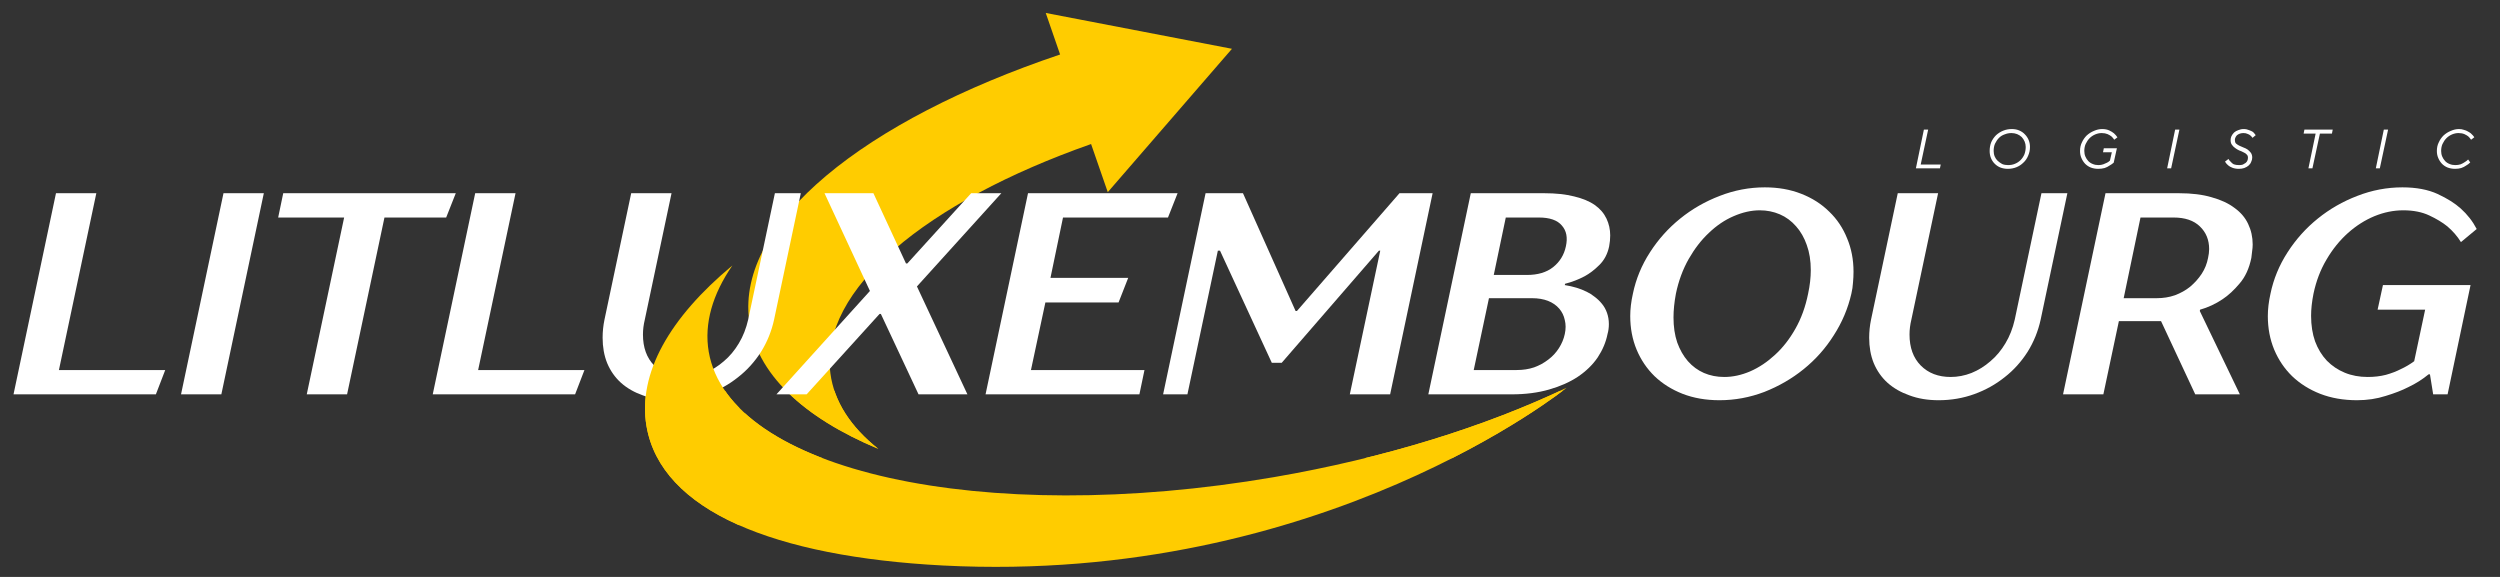
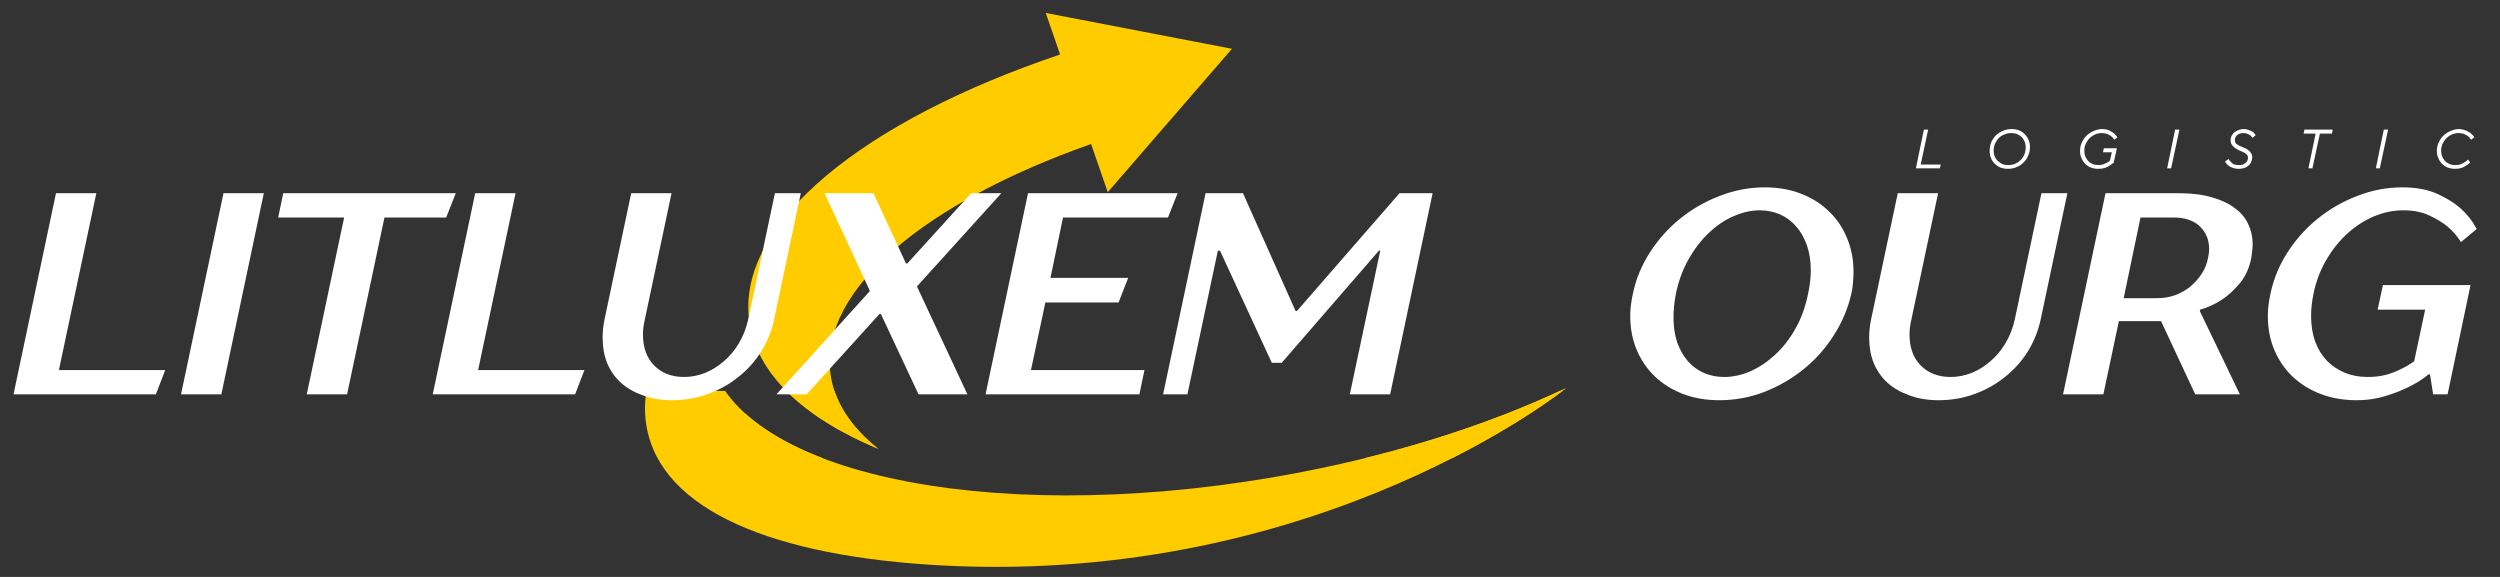
<svg xmlns="http://www.w3.org/2000/svg" width="195" zoomAndPan="magnify" viewBox="0 0 146.25 33.75" height="45" preserveAspectRatio="xMidYMid meet" version="1.0">
  <rect x="0" y="0" width="146.25" height="33.75" fill="#333333" stroke="none" />
  <defs>
    <g />
    <clipPath id="941f22155f">
      <path d="M 37.293 22.871 L 91.637 22.871 L 91.637 33.5 L 37.293 33.5 Z M 37.293 22.871 " clip-rule="nonzero" />
    </clipPath>
    <clipPath id="881d2362d9">
      <path d="M 43 22.871 L 73 22.871 L 73 27 L 43 27 Z M 43 22.871 " clip-rule="nonzero" />
    </clipPath>
    <clipPath id="a660cd213c">
      <path d="M 43.586 15 L 91.637 15 L 91.637 26.801 L 43.586 26.801 Z M 43.586 15 " clip-rule="nonzero" />
    </clipPath>
    <clipPath id="5b7f0fe501">
      <path d="M 43.586 0.746 L 73 0.746 L 73 26.801 L 43.586 26.801 Z M 43.586 0.746 " clip-rule="nonzero" />
    </clipPath>
    <clipPath id="35f19ee109">
      <path d="M 0.164 11 L 10 11 L 10 24 L 0.164 24 Z M 0.164 11 " clip-rule="nonzero" />
    </clipPath>
    <clipPath id="5821ad72e0">
-       <path d="M 37.293 15 L 43.246 15 L 43.246 33.5 L 37.293 33.5 Z M 37.293 15 " clip-rule="nonzero" />
-     </clipPath>
+       </clipPath>
    <clipPath id="743117eefa">
      <path d="M 43 14.031 L 43.246 14.031 L 43.246 27 L 43 27 Z M 43 14.031 " clip-rule="nonzero" />
    </clipPath>
    <clipPath id="8bb940b548">
      <path d="M 111 6 L 145.34 6 L 145.34 11 L 111 11 Z M 111 6 " clip-rule="nonzero" />
    </clipPath>
    <clipPath id="248d0ff6b8">
      <rect x="0" width="35" y="0" height="5" />
    </clipPath>
  </defs>
  <g clip-path="url(#941f22155f)">
    <path fill="#ffcc00" d="M 74.516 27.914 C 57.457 30.836 42.656 27.555 41.461 20.578 C 41.18 18.926 41.684 17.215 42.844 15.531 C 39.188 18.57 37.293 21.84 37.82 24.93 C 38.672 29.895 45.336 32.57 55.164 33.082 C 77.383 34.23 91.648 22.684 91.648 22.684 C 86.914 24.941 81.02 26.797 74.516 27.914 " fill-opacity="1" fill-rule="nonzero" />
  </g>
  <g clip-path="url(#881d2362d9)">
    <path fill="#ffcc00" d="M 72.07 2.855 L 64.805 11.242 L 63.828 8.426 C 54.18 11.82 47.953 16.938 48.578 21.836 C 48.793 23.496 49.773 24.984 51.379 26.258 C 46.992 24.422 44.223 21.848 43.824 18.738 C 43.094 13.023 50.559 7.047 62.016 3.188 L 61.176 0.758 L 72.07 2.855 " fill-opacity="1" fill-rule="nonzero" />
  </g>
  <g clip-path="url(#a660cd213c)">
    <path fill="#ffcc00" d="M 74.516 27.914 C 57.457 30.836 42.656 27.555 41.461 20.578 C 41.18 18.926 41.684 17.215 42.844 15.531 C 39.188 18.57 37.293 21.84 37.82 24.93 C 38.672 29.895 45.336 32.57 55.164 33.082 C 77.383 34.23 91.648 22.684 91.648 22.684 C 86.914 24.941 81.02 26.797 74.516 27.914 " fill-opacity="1" fill-rule="nonzero" />
  </g>
  <g clip-path="url(#5b7f0fe501)">
    <path fill="#ffcc00" d="M 72.07 2.855 L 64.805 11.242 L 63.828 8.426 C 54.18 11.82 47.953 16.938 48.578 21.836 C 48.793 23.496 49.773 24.984 51.379 26.258 C 46.992 24.422 44.223 21.848 43.824 18.738 C 43.094 13.023 50.559 7.047 62.016 3.188 L 61.176 0.758 L 72.07 2.855 " fill-opacity="1" fill-rule="nonzero" />
  </g>
  <g clip-path="url(#35f19ee109)">
    <g fill="#ffffff" fill-opacity="1">
      <g transform="translate(0.369, 23.069)">
        <g>
          <path d="M 2.906 -11.766 L 5.266 -11.766 L 3.078 -1.422 L 9.297 -1.422 L 8.75 0 L 0.422 0 Z M 2.906 -11.766 " />
        </g>
      </g>
    </g>
  </g>
  <g fill="#ffffff" fill-opacity="1">
    <g transform="translate(10.168, 23.069)">
      <g>
        <path d="M 2.906 -11.766 L 5.266 -11.766 L 2.781 0 L 0.422 0 Z M 2.906 -11.766 " />
      </g>
    </g>
  </g>
  <g fill="#ffffff" fill-opacity="1">
    <g transform="translate(14.757, 23.069)">
      <g>
        <path d="M 5.375 -10.344 L 1.516 -10.344 L 1.812 -11.766 L 11.906 -11.766 L 11.344 -10.344 L 7.734 -10.344 L 5.547 0 L 3.188 0 Z M 5.375 -10.344 " />
      </g>
    </g>
  </g>
  <g fill="#ffffff" fill-opacity="1">
    <g transform="translate(24.893, 23.069)">
      <g>
        <path d="M 2.906 -11.766 L 5.266 -11.766 L 3.078 -1.422 L 9.297 -1.422 L 8.75 0 L 0.422 0 Z M 2.906 -11.766 " />
      </g>
    </g>
  </g>
  <g fill="#ffffff" fill-opacity="1">
    <g transform="translate(34.019, 23.069)">
      <g>
        <path d="M 5.297 0.344 C 4.66 0.344 4.094 0.25 3.594 0.062 C 3.094 -0.113 2.664 -0.359 2.312 -0.672 C 1.957 -0.992 1.688 -1.379 1.5 -1.828 C 1.32 -2.273 1.234 -2.77 1.234 -3.312 C 1.234 -3.664 1.27 -4.02 1.344 -4.375 L 2.906 -11.766 L 5.266 -11.766 L 3.703 -4.375 C 3.629 -4.07 3.594 -3.781 3.594 -3.5 C 3.594 -2.738 3.812 -2.133 4.25 -1.688 C 4.695 -1.238 5.281 -1.016 6 -1.016 C 6.414 -1.016 6.82 -1.094 7.219 -1.25 C 7.625 -1.414 7.992 -1.645 8.328 -1.938 C 8.672 -2.227 8.961 -2.578 9.203 -2.984 C 9.453 -3.398 9.633 -3.863 9.75 -4.375 L 11.312 -11.766 L 12.828 -11.766 L 11.266 -4.375 C 11.117 -3.695 10.863 -3.066 10.5 -2.484 C 10.133 -1.91 9.688 -1.414 9.156 -1 C 8.633 -0.582 8.047 -0.254 7.391 -0.016 C 6.734 0.223 6.035 0.344 5.297 0.344 Z M 5.297 0.344 " />
      </g>
    </g>
  </g>
  <g fill="#ffffff" fill-opacity="1">
    <g transform="translate(46.172, 23.069)">
      <g>
        <path d="M 4.719 -6.047 L 2.062 -11.766 L 4.922 -11.766 L 6.828 -7.656 L 6.906 -7.656 L 10.641 -11.766 L 12.406 -11.766 L 7.469 -6.312 L 10.422 0 L 7.562 0 L 5.359 -4.703 L 5.281 -4.703 L 1.016 0 L -0.75 0 Z M 4.719 -6.047 " />
      </g>
    </g>
  </g>
  <g fill="#ffffff" fill-opacity="1">
    <g transform="translate(57.233, 23.069)">
      <g>
        <path d="M 2.906 -11.766 L 11.656 -11.766 L 11.094 -10.344 L 4.953 -10.344 L 4.219 -6.812 L 8.766 -6.812 L 8.203 -5.375 L 3.922 -5.375 L 3.078 -1.422 L 9.719 -1.422 L 9.422 0 L 0.422 0 Z M 2.906 -11.766 " />
      </g>
    </g>
  </g>
  <g fill="#ffffff" fill-opacity="1">
    <g transform="translate(67.62, 23.069)">
      <g>
        <path d="M 2.906 -11.766 L 5.094 -11.766 L 8.172 -4.875 L 8.25 -4.875 L 14.25 -11.766 L 16.188 -11.766 L 13.703 0 L 11.344 0 L 13.125 -8.406 L 13.047 -8.406 L 7.359 -1.844 L 6.781 -1.844 L 3.75 -8.406 L 3.625 -8.406 L 1.844 0 L 0.422 0 Z M 2.906 -11.766 " />
      </g>
    </g>
  </g>
  <g fill="#ffffff" fill-opacity="1">
    <g transform="translate(83.135, 23.069)">
      <g>
-         <path d="M 2.906 -11.766 L 7.203 -11.766 C 7.879 -11.766 8.461 -11.703 8.953 -11.578 C 9.441 -11.461 9.844 -11.297 10.156 -11.078 C 10.469 -10.859 10.695 -10.594 10.844 -10.281 C 10.988 -9.977 11.062 -9.648 11.062 -9.297 C 11.062 -9.191 11.055 -9.086 11.047 -8.984 C 11.035 -8.879 11.02 -8.77 11 -8.656 C 10.906 -8.207 10.711 -7.844 10.422 -7.562 C 10.141 -7.281 9.852 -7.062 9.562 -6.906 C 9.207 -6.719 8.828 -6.57 8.422 -6.469 L 8.406 -6.391 C 8.883 -6.316 9.312 -6.188 9.688 -6 C 9.844 -5.926 10 -5.828 10.156 -5.703 C 10.312 -5.586 10.453 -5.453 10.578 -5.297 C 10.703 -5.148 10.801 -4.973 10.875 -4.766 C 10.945 -4.566 10.984 -4.348 10.984 -4.109 C 10.984 -3.898 10.957 -3.707 10.906 -3.531 C 10.812 -3.051 10.617 -2.594 10.328 -2.156 C 10.035 -1.727 9.648 -1.352 9.172 -1.031 C 8.703 -0.719 8.141 -0.469 7.484 -0.281 C 6.836 -0.094 6.109 0 5.297 0 L 0.422 0 Z M 5.594 -1.422 C 5.957 -1.422 6.297 -1.473 6.609 -1.578 C 6.922 -1.691 7.195 -1.844 7.438 -2.031 C 7.688 -2.219 7.895 -2.441 8.062 -2.703 C 8.227 -2.961 8.344 -3.238 8.406 -3.531 C 8.469 -3.82 8.469 -4.094 8.406 -4.344 C 8.352 -4.602 8.242 -4.828 8.078 -5.016 C 7.91 -5.211 7.691 -5.363 7.422 -5.469 C 7.16 -5.57 6.848 -5.625 6.484 -5.625 L 3.969 -5.625 L 3.078 -1.422 Z M 6.188 -6.984 C 6.82 -6.984 7.332 -7.133 7.719 -7.438 C 8.113 -7.75 8.363 -8.156 8.469 -8.656 C 8.582 -9.164 8.504 -9.57 8.234 -9.875 C 7.973 -10.188 7.523 -10.344 6.891 -10.344 L 4.953 -10.344 L 4.25 -6.984 Z M 6.188 -6.984 " />
-       </g>
+         </g>
    </g>
  </g>
  <g fill="#ffffff" fill-opacity="1">
    <g transform="translate(94.447, 23.069)">
      <g>
        <path d="M 6.141 0.344 C 5.348 0.344 4.629 0.219 3.984 -0.031 C 3.348 -0.281 2.801 -0.625 2.344 -1.062 C 1.895 -1.5 1.547 -2.016 1.297 -2.609 C 1.047 -3.211 0.922 -3.867 0.922 -4.578 C 0.922 -4.984 0.973 -5.422 1.078 -5.891 C 1.254 -6.742 1.586 -7.551 2.078 -8.312 C 2.566 -9.07 3.156 -9.727 3.844 -10.281 C 4.539 -10.844 5.312 -11.285 6.156 -11.609 C 7.008 -11.941 7.891 -12.109 8.797 -12.109 C 9.578 -12.109 10.285 -11.984 10.922 -11.734 C 11.566 -11.484 12.113 -11.133 12.562 -10.688 C 13.02 -10.25 13.367 -9.727 13.609 -9.125 C 13.859 -8.531 13.984 -7.879 13.984 -7.172 C 13.984 -6.961 13.973 -6.75 13.953 -6.531 C 13.941 -6.32 13.91 -6.109 13.859 -5.891 C 13.66 -5.023 13.316 -4.211 12.828 -3.453 C 12.348 -2.691 11.758 -2.031 11.062 -1.469 C 10.375 -0.914 9.609 -0.473 8.766 -0.141 C 7.922 0.18 7.047 0.344 6.141 0.344 Z M 6.422 -1.016 C 6.922 -1.016 7.426 -1.125 7.938 -1.344 C 8.457 -1.57 8.941 -1.895 9.391 -2.312 C 9.848 -2.727 10.242 -3.234 10.578 -3.828 C 10.922 -4.43 11.172 -5.117 11.328 -5.891 C 11.43 -6.367 11.484 -6.828 11.484 -7.266 C 11.484 -7.816 11.406 -8.305 11.25 -8.734 C 11.102 -9.16 10.895 -9.523 10.625 -9.828 C 10.352 -10.141 10.035 -10.375 9.672 -10.531 C 9.305 -10.688 8.914 -10.766 8.5 -10.766 C 8 -10.766 7.488 -10.648 6.969 -10.422 C 6.457 -10.203 5.977 -9.879 5.531 -9.453 C 5.082 -9.035 4.688 -8.523 4.344 -7.922 C 4 -7.316 3.75 -6.641 3.594 -5.891 C 3.5 -5.391 3.453 -4.926 3.453 -4.5 C 3.453 -3.957 3.523 -3.469 3.672 -3.031 C 3.828 -2.602 4.035 -2.238 4.297 -1.938 C 4.566 -1.633 4.879 -1.406 5.234 -1.25 C 5.598 -1.094 5.992 -1.016 6.422 -1.016 Z M 6.422 -1.016 " />
      </g>
    </g>
  </g>
  <g fill="#ffffff" fill-opacity="1">
    <g transform="translate(108.113, 23.069)">
      <g>
        <path d="M 5.297 0.344 C 4.66 0.344 4.094 0.25 3.594 0.062 C 3.094 -0.113 2.664 -0.359 2.312 -0.672 C 1.957 -0.992 1.688 -1.379 1.5 -1.828 C 1.32 -2.273 1.234 -2.77 1.234 -3.312 C 1.234 -3.664 1.27 -4.02 1.344 -4.375 L 2.906 -11.766 L 5.266 -11.766 L 3.703 -4.375 C 3.629 -4.07 3.594 -3.781 3.594 -3.5 C 3.594 -2.738 3.812 -2.133 4.25 -1.688 C 4.695 -1.238 5.281 -1.016 6 -1.016 C 6.414 -1.016 6.82 -1.094 7.219 -1.25 C 7.625 -1.414 7.992 -1.645 8.328 -1.938 C 8.672 -2.227 8.961 -2.578 9.203 -2.984 C 9.453 -3.398 9.633 -3.863 9.75 -4.375 L 11.312 -11.766 L 12.828 -11.766 L 11.266 -4.375 C 11.117 -3.695 10.863 -3.066 10.5 -2.484 C 10.133 -1.91 9.688 -1.414 9.156 -1 C 8.633 -0.582 8.047 -0.254 7.391 -0.016 C 6.734 0.223 6.035 0.344 5.297 0.344 Z M 5.297 0.344 " />
      </g>
    </g>
  </g>
  <g fill="#ffffff" fill-opacity="1">
    <g transform="translate(120.266, 23.069)">
      <g>
        <path d="M 2.906 -11.766 L 7.203 -11.766 C 7.941 -11.766 8.578 -11.688 9.109 -11.531 C 9.648 -11.383 10.098 -11.176 10.453 -10.906 C 10.816 -10.645 11.082 -10.332 11.25 -9.969 C 11.426 -9.602 11.516 -9.203 11.516 -8.766 C 11.516 -8.641 11.504 -8.508 11.484 -8.375 C 11.473 -8.25 11.457 -8.117 11.438 -7.984 C 11.312 -7.367 11.082 -6.867 10.75 -6.484 C 10.426 -6.098 10.094 -5.789 9.75 -5.562 C 9.344 -5.289 8.906 -5.086 8.438 -4.953 L 8.422 -4.875 L 10.766 0 L 8.156 0 L 6.156 -4.281 L 3.688 -4.281 L 2.781 0 L 0.422 0 Z M 5.906 -5.625 C 6.281 -5.625 6.633 -5.68 6.969 -5.797 C 7.301 -5.922 7.598 -6.086 7.859 -6.297 C 8.117 -6.516 8.344 -6.766 8.531 -7.047 C 8.719 -7.336 8.844 -7.648 8.906 -7.984 C 8.945 -8.16 8.969 -8.332 8.969 -8.5 C 8.969 -9.039 8.785 -9.484 8.422 -9.828 C 8.066 -10.172 7.555 -10.344 6.891 -10.344 L 4.953 -10.344 L 3.969 -5.625 Z M 5.906 -5.625 " />
      </g>
    </g>
  </g>
  <g fill="#ffffff" fill-opacity="1">
    <g transform="translate(131.746, 23.069)">
      <g>
        <path d="M 6.141 0.344 C 5.348 0.344 4.629 0.219 3.984 -0.031 C 3.348 -0.281 2.801 -0.625 2.344 -1.062 C 1.895 -1.5 1.547 -2.016 1.297 -2.609 C 1.047 -3.211 0.922 -3.867 0.922 -4.578 C 0.922 -4.984 0.973 -5.422 1.078 -5.891 C 1.254 -6.742 1.586 -7.551 2.078 -8.312 C 2.566 -9.07 3.156 -9.727 3.844 -10.281 C 4.539 -10.844 5.312 -11.285 6.156 -11.609 C 7.008 -11.941 7.891 -12.109 8.797 -12.109 C 9.609 -12.109 10.297 -11.977 10.859 -11.719 C 11.422 -11.457 11.867 -11.176 12.203 -10.875 C 12.598 -10.52 12.91 -10.117 13.141 -9.672 L 12.219 -8.906 C 12.008 -9.25 11.742 -9.555 11.422 -9.828 C 11.141 -10.055 10.785 -10.27 10.359 -10.469 C 9.941 -10.664 9.438 -10.766 8.844 -10.766 C 8.27 -10.766 7.707 -10.648 7.156 -10.422 C 6.602 -10.191 6.086 -9.863 5.609 -9.438 C 5.129 -9.008 4.711 -8.492 4.359 -7.891 C 4.004 -7.297 3.75 -6.629 3.594 -5.891 C 3.5 -5.422 3.453 -4.988 3.453 -4.594 C 3.453 -4.039 3.531 -3.539 3.688 -3.094 C 3.852 -2.656 4.082 -2.281 4.375 -1.969 C 4.676 -1.664 5.023 -1.43 5.422 -1.266 C 5.828 -1.098 6.273 -1.016 6.766 -1.016 C 7.141 -1.016 7.492 -1.055 7.828 -1.141 C 8.16 -1.234 8.445 -1.344 8.688 -1.469 C 8.977 -1.602 9.242 -1.758 9.484 -1.938 L 10.125 -4.953 L 7.344 -4.953 L 7.656 -6.391 L 12.781 -6.391 L 11.438 0 L 10.594 0 L 10.406 -1.172 L 10.328 -1.172 C 9.973 -0.879 9.578 -0.629 9.141 -0.422 C 8.773 -0.234 8.332 -0.062 7.812 0.094 C 7.301 0.258 6.742 0.344 6.141 0.344 Z M 6.141 0.344 " />
      </g>
    </g>
  </g>
  <g clip-path="url(#5821ad72e0)">
    <path fill="#ffcc00" d="M 74.516 27.914 C 57.457 30.836 42.656 27.555 41.461 20.578 C 41.18 18.926 41.684 17.215 42.844 15.531 C 39.188 18.57 37.293 21.84 37.82 24.93 C 38.672 29.895 45.336 32.57 55.164 33.082 C 77.383 34.23 91.648 22.684 91.648 22.684 C 86.914 24.941 81.02 26.797 74.516 27.914 " fill-opacity="1" fill-rule="nonzero" />
  </g>
  <g clip-path="url(#743117eefa)">
    <path fill="#ffcc00" d="M 72.07 2.855 L 64.805 11.242 L 63.828 8.426 C 54.18 11.82 47.953 16.938 48.578 21.836 C 48.793 23.496 49.773 24.984 51.379 26.258 C 46.992 24.422 44.223 21.848 43.824 18.738 C 43.094 13.023 50.559 7.047 62.016 3.188 L 61.176 0.758 L 72.07 2.855 " fill-opacity="1" fill-rule="nonzero" />
  </g>
  <g clip-path="url(#8bb940b548)">
    <g transform="matrix(1, 0, 0, 1, 111, 6)">
      <g clip-path="url(#248d0ff6b8)">
        <g fill="#ffffff" fill-opacity="1">
          <g transform="translate(0.736, 3.846)">
            <g>
              <path d="M 0.812 -2.266 L 1.062 -2.266 L 0.625 -0.219 L 1.797 -0.219 L 1.75 0 L 0.344 0 Z M 0.812 -2.266 " />
            </g>
          </g>
        </g>
        <g fill="#ffffff" fill-opacity="1">
          <g transform="translate(4.973, 3.846)">
            <g>
              <path d="M 1.484 0.031 C 1.328 0.031 1.18 0.004 1.047 -0.047 C 0.922 -0.098 0.812 -0.172 0.719 -0.266 C 0.625 -0.359 0.551 -0.469 0.5 -0.594 C 0.445 -0.727 0.422 -0.867 0.422 -1.016 C 0.422 -1.203 0.453 -1.375 0.516 -1.531 C 0.586 -1.688 0.68 -1.82 0.797 -1.938 C 0.922 -2.051 1.062 -2.141 1.219 -2.203 C 1.375 -2.266 1.539 -2.297 1.719 -2.297 C 1.875 -2.297 2.016 -2.27 2.141 -2.219 C 2.273 -2.164 2.391 -2.086 2.484 -1.984 C 2.578 -1.891 2.648 -1.781 2.703 -1.656 C 2.754 -1.531 2.781 -1.395 2.781 -1.25 C 2.781 -1.062 2.742 -0.891 2.672 -0.734 C 2.609 -0.578 2.516 -0.441 2.391 -0.328 C 2.273 -0.211 2.141 -0.125 1.984 -0.062 C 1.828 0 1.66 0.031 1.484 0.031 Z M 1.5 -0.188 C 1.645 -0.188 1.781 -0.211 1.906 -0.266 C 2.031 -0.316 2.141 -0.391 2.234 -0.484 C 2.328 -0.578 2.398 -0.688 2.453 -0.812 C 2.504 -0.945 2.531 -1.094 2.531 -1.25 C 2.531 -1.363 2.508 -1.469 2.469 -1.562 C 2.426 -1.664 2.367 -1.754 2.297 -1.828 C 2.223 -1.898 2.133 -1.957 2.031 -2 C 1.926 -2.039 1.816 -2.062 1.703 -2.062 C 1.555 -2.062 1.422 -2.035 1.297 -1.984 C 1.172 -1.941 1.062 -1.875 0.969 -1.781 C 0.875 -1.688 0.797 -1.57 0.734 -1.438 C 0.68 -1.312 0.656 -1.172 0.656 -1.016 C 0.656 -0.898 0.676 -0.789 0.719 -0.688 C 0.758 -0.594 0.816 -0.508 0.891 -0.438 C 0.973 -0.363 1.062 -0.301 1.156 -0.25 C 1.258 -0.207 1.375 -0.188 1.5 -0.188 Z M 1.5 -0.188 " />
            </g>
          </g>
        </g>
        <g fill="#ffffff" fill-opacity="1">
          <g transform="translate(10.276, 3.846)">
            <g>
              <path d="M 1.469 0.031 C 1.312 0.031 1.164 0.004 1.031 -0.047 C 0.906 -0.098 0.797 -0.172 0.703 -0.266 C 0.609 -0.367 0.535 -0.484 0.484 -0.609 C 0.43 -0.734 0.406 -0.867 0.406 -1.016 C 0.406 -1.203 0.441 -1.367 0.516 -1.516 C 0.586 -1.672 0.68 -1.805 0.797 -1.922 C 0.922 -2.035 1.062 -2.125 1.219 -2.188 C 1.375 -2.258 1.535 -2.297 1.703 -2.297 C 1.859 -2.297 1.992 -2.27 2.109 -2.219 C 2.223 -2.164 2.316 -2.109 2.391 -2.047 C 2.473 -1.973 2.539 -1.895 2.594 -1.812 L 2.406 -1.672 C 2.363 -1.742 2.305 -1.812 2.234 -1.875 C 2.18 -1.914 2.109 -1.957 2.016 -2 C 1.922 -2.039 1.805 -2.062 1.672 -2.062 C 1.547 -2.062 1.422 -2.035 1.297 -1.984 C 1.172 -1.93 1.062 -1.859 0.969 -1.766 C 0.875 -1.672 0.797 -1.555 0.734 -1.422 C 0.68 -1.297 0.656 -1.16 0.656 -1.016 C 0.656 -0.898 0.676 -0.789 0.719 -0.688 C 0.758 -0.594 0.816 -0.504 0.891 -0.422 C 0.961 -0.348 1.051 -0.289 1.156 -0.25 C 1.258 -0.207 1.367 -0.188 1.484 -0.188 C 1.586 -0.188 1.68 -0.203 1.766 -0.234 C 1.848 -0.266 1.922 -0.297 1.984 -0.328 C 2.047 -0.359 2.102 -0.398 2.156 -0.453 L 2.266 -0.938 L 1.75 -0.938 L 1.797 -1.172 L 2.562 -1.172 L 2.375 -0.328 C 2.301 -0.266 2.219 -0.207 2.125 -0.156 C 2.051 -0.102 1.957 -0.055 1.844 -0.016 C 1.727 0.016 1.602 0.031 1.469 0.031 Z M 1.469 0.031 " />
            </g>
          </g>
        </g>
        <g fill="#ffffff" fill-opacity="1">
          <g transform="translate(15.434, 3.846)">
            <g>
              <path d="M 0.812 -2.266 L 1.062 -2.266 L 0.578 0 L 0.344 0 Z M 0.812 -2.266 " />
            </g>
          </g>
        </g>
        <g fill="#ffffff" fill-opacity="1">
          <g transform="translate(18.943, 3.846)">
            <g>
              <path d="M 1.031 0.031 C 0.883 0.031 0.758 0.008 0.656 -0.031 C 0.551 -0.07 0.469 -0.117 0.406 -0.172 C 0.332 -0.234 0.27 -0.305 0.219 -0.391 L 0.422 -0.547 C 0.453 -0.484 0.5 -0.426 0.562 -0.375 C 0.602 -0.32 0.66 -0.273 0.734 -0.234 C 0.816 -0.203 0.922 -0.188 1.047 -0.188 C 1.129 -0.188 1.203 -0.195 1.266 -0.219 C 1.328 -0.25 1.379 -0.281 1.422 -0.312 C 1.473 -0.352 1.508 -0.398 1.531 -0.453 C 1.551 -0.504 1.562 -0.562 1.562 -0.625 C 1.562 -0.707 1.535 -0.77 1.484 -0.812 C 1.441 -0.863 1.379 -0.906 1.297 -0.938 C 1.223 -0.977 1.141 -1.016 1.047 -1.047 C 0.961 -1.086 0.883 -1.133 0.812 -1.188 C 0.738 -1.238 0.676 -1.301 0.625 -1.375 C 0.57 -1.445 0.547 -1.539 0.547 -1.656 C 0.547 -1.727 0.562 -1.801 0.594 -1.875 C 0.633 -1.957 0.688 -2.031 0.75 -2.094 C 0.82 -2.156 0.906 -2.203 1 -2.234 C 1.094 -2.273 1.195 -2.297 1.312 -2.297 C 1.438 -2.297 1.539 -2.273 1.625 -2.234 C 1.719 -2.203 1.797 -2.164 1.859 -2.125 C 1.922 -2.062 1.973 -2 2.016 -1.938 L 1.828 -1.781 C 1.797 -1.832 1.754 -1.879 1.703 -1.922 C 1.66 -1.961 1.602 -1.992 1.531 -2.016 C 1.469 -2.047 1.391 -2.062 1.297 -2.062 C 1.223 -2.062 1.156 -2.051 1.094 -2.031 C 1.031 -2.008 0.973 -1.977 0.922 -1.938 C 0.879 -1.895 0.848 -1.848 0.828 -1.797 C 0.805 -1.754 0.797 -1.707 0.797 -1.656 C 0.797 -1.57 0.816 -1.504 0.859 -1.453 C 0.91 -1.41 0.973 -1.367 1.047 -1.328 C 1.129 -1.297 1.211 -1.258 1.297 -1.219 C 1.391 -1.188 1.473 -1.145 1.547 -1.094 C 1.617 -1.039 1.68 -0.977 1.734 -0.906 C 1.785 -0.832 1.812 -0.738 1.812 -0.625 C 1.812 -0.539 1.789 -0.457 1.75 -0.375 C 1.719 -0.289 1.664 -0.219 1.594 -0.156 C 1.531 -0.102 1.445 -0.055 1.344 -0.016 C 1.25 0.016 1.145 0.031 1.031 0.031 Z M 1.031 0.031 " />
            </g>
          </g>
        </g>
        <g fill="#ffffff" fill-opacity="1">
          <g transform="translate(23.293, 3.846)">
            <g>
              <path d="M 1.172 -2.031 L 0.469 -2.031 L 0.516 -2.266 L 2.172 -2.266 L 2.125 -2.031 L 1.422 -2.031 L 0.984 0 L 0.75 0 Z M 1.172 -2.031 " />
            </g>
          </g>
        </g>
        <g fill="#ffffff" fill-opacity="1">
          <g transform="translate(27.642, 3.846)">
            <g>
              <path d="M 0.812 -2.266 L 1.062 -2.266 L 0.578 0 L 0.344 0 Z M 0.812 -2.266 " />
            </g>
          </g>
        </g>
        <g fill="#ffffff" fill-opacity="1">
          <g transform="translate(31.151, 3.846)">
            <g>
              <path d="M 1.469 0.031 C 1.312 0.031 1.164 0.004 1.031 -0.047 C 0.906 -0.098 0.797 -0.172 0.703 -0.266 C 0.609 -0.367 0.535 -0.484 0.484 -0.609 C 0.43 -0.734 0.406 -0.867 0.406 -1.016 C 0.406 -1.203 0.441 -1.367 0.516 -1.516 C 0.586 -1.672 0.68 -1.805 0.797 -1.922 C 0.922 -2.035 1.062 -2.125 1.219 -2.188 C 1.375 -2.258 1.535 -2.297 1.703 -2.297 C 1.805 -2.297 1.898 -2.281 1.984 -2.25 C 2.078 -2.227 2.156 -2.195 2.219 -2.156 C 2.281 -2.125 2.336 -2.086 2.391 -2.047 C 2.441 -2.004 2.484 -1.961 2.516 -1.922 C 2.547 -1.891 2.566 -1.863 2.578 -1.844 C 2.586 -1.82 2.594 -1.812 2.594 -1.812 L 2.406 -1.672 C 2.363 -1.742 2.305 -1.812 2.234 -1.875 C 2.18 -1.914 2.109 -1.957 2.016 -2 C 1.922 -2.039 1.805 -2.062 1.672 -2.062 C 1.547 -2.062 1.422 -2.035 1.297 -1.984 C 1.172 -1.93 1.062 -1.859 0.969 -1.766 C 0.875 -1.672 0.797 -1.555 0.734 -1.422 C 0.68 -1.297 0.656 -1.16 0.656 -1.016 C 0.656 -0.898 0.676 -0.789 0.719 -0.688 C 0.758 -0.594 0.816 -0.504 0.891 -0.422 C 0.961 -0.348 1.051 -0.289 1.156 -0.25 C 1.258 -0.207 1.367 -0.188 1.484 -0.188 C 1.598 -0.188 1.703 -0.203 1.797 -0.234 C 1.891 -0.273 1.969 -0.316 2.031 -0.359 C 2.102 -0.398 2.172 -0.453 2.234 -0.516 L 2.359 -0.344 C 2.285 -0.27 2.203 -0.207 2.109 -0.156 C 2.035 -0.102 1.941 -0.055 1.828 -0.016 C 1.723 0.016 1.602 0.031 1.469 0.031 Z M 1.469 0.031 " />
            </g>
          </g>
        </g>
      </g>
    </g>
  </g>
</svg>